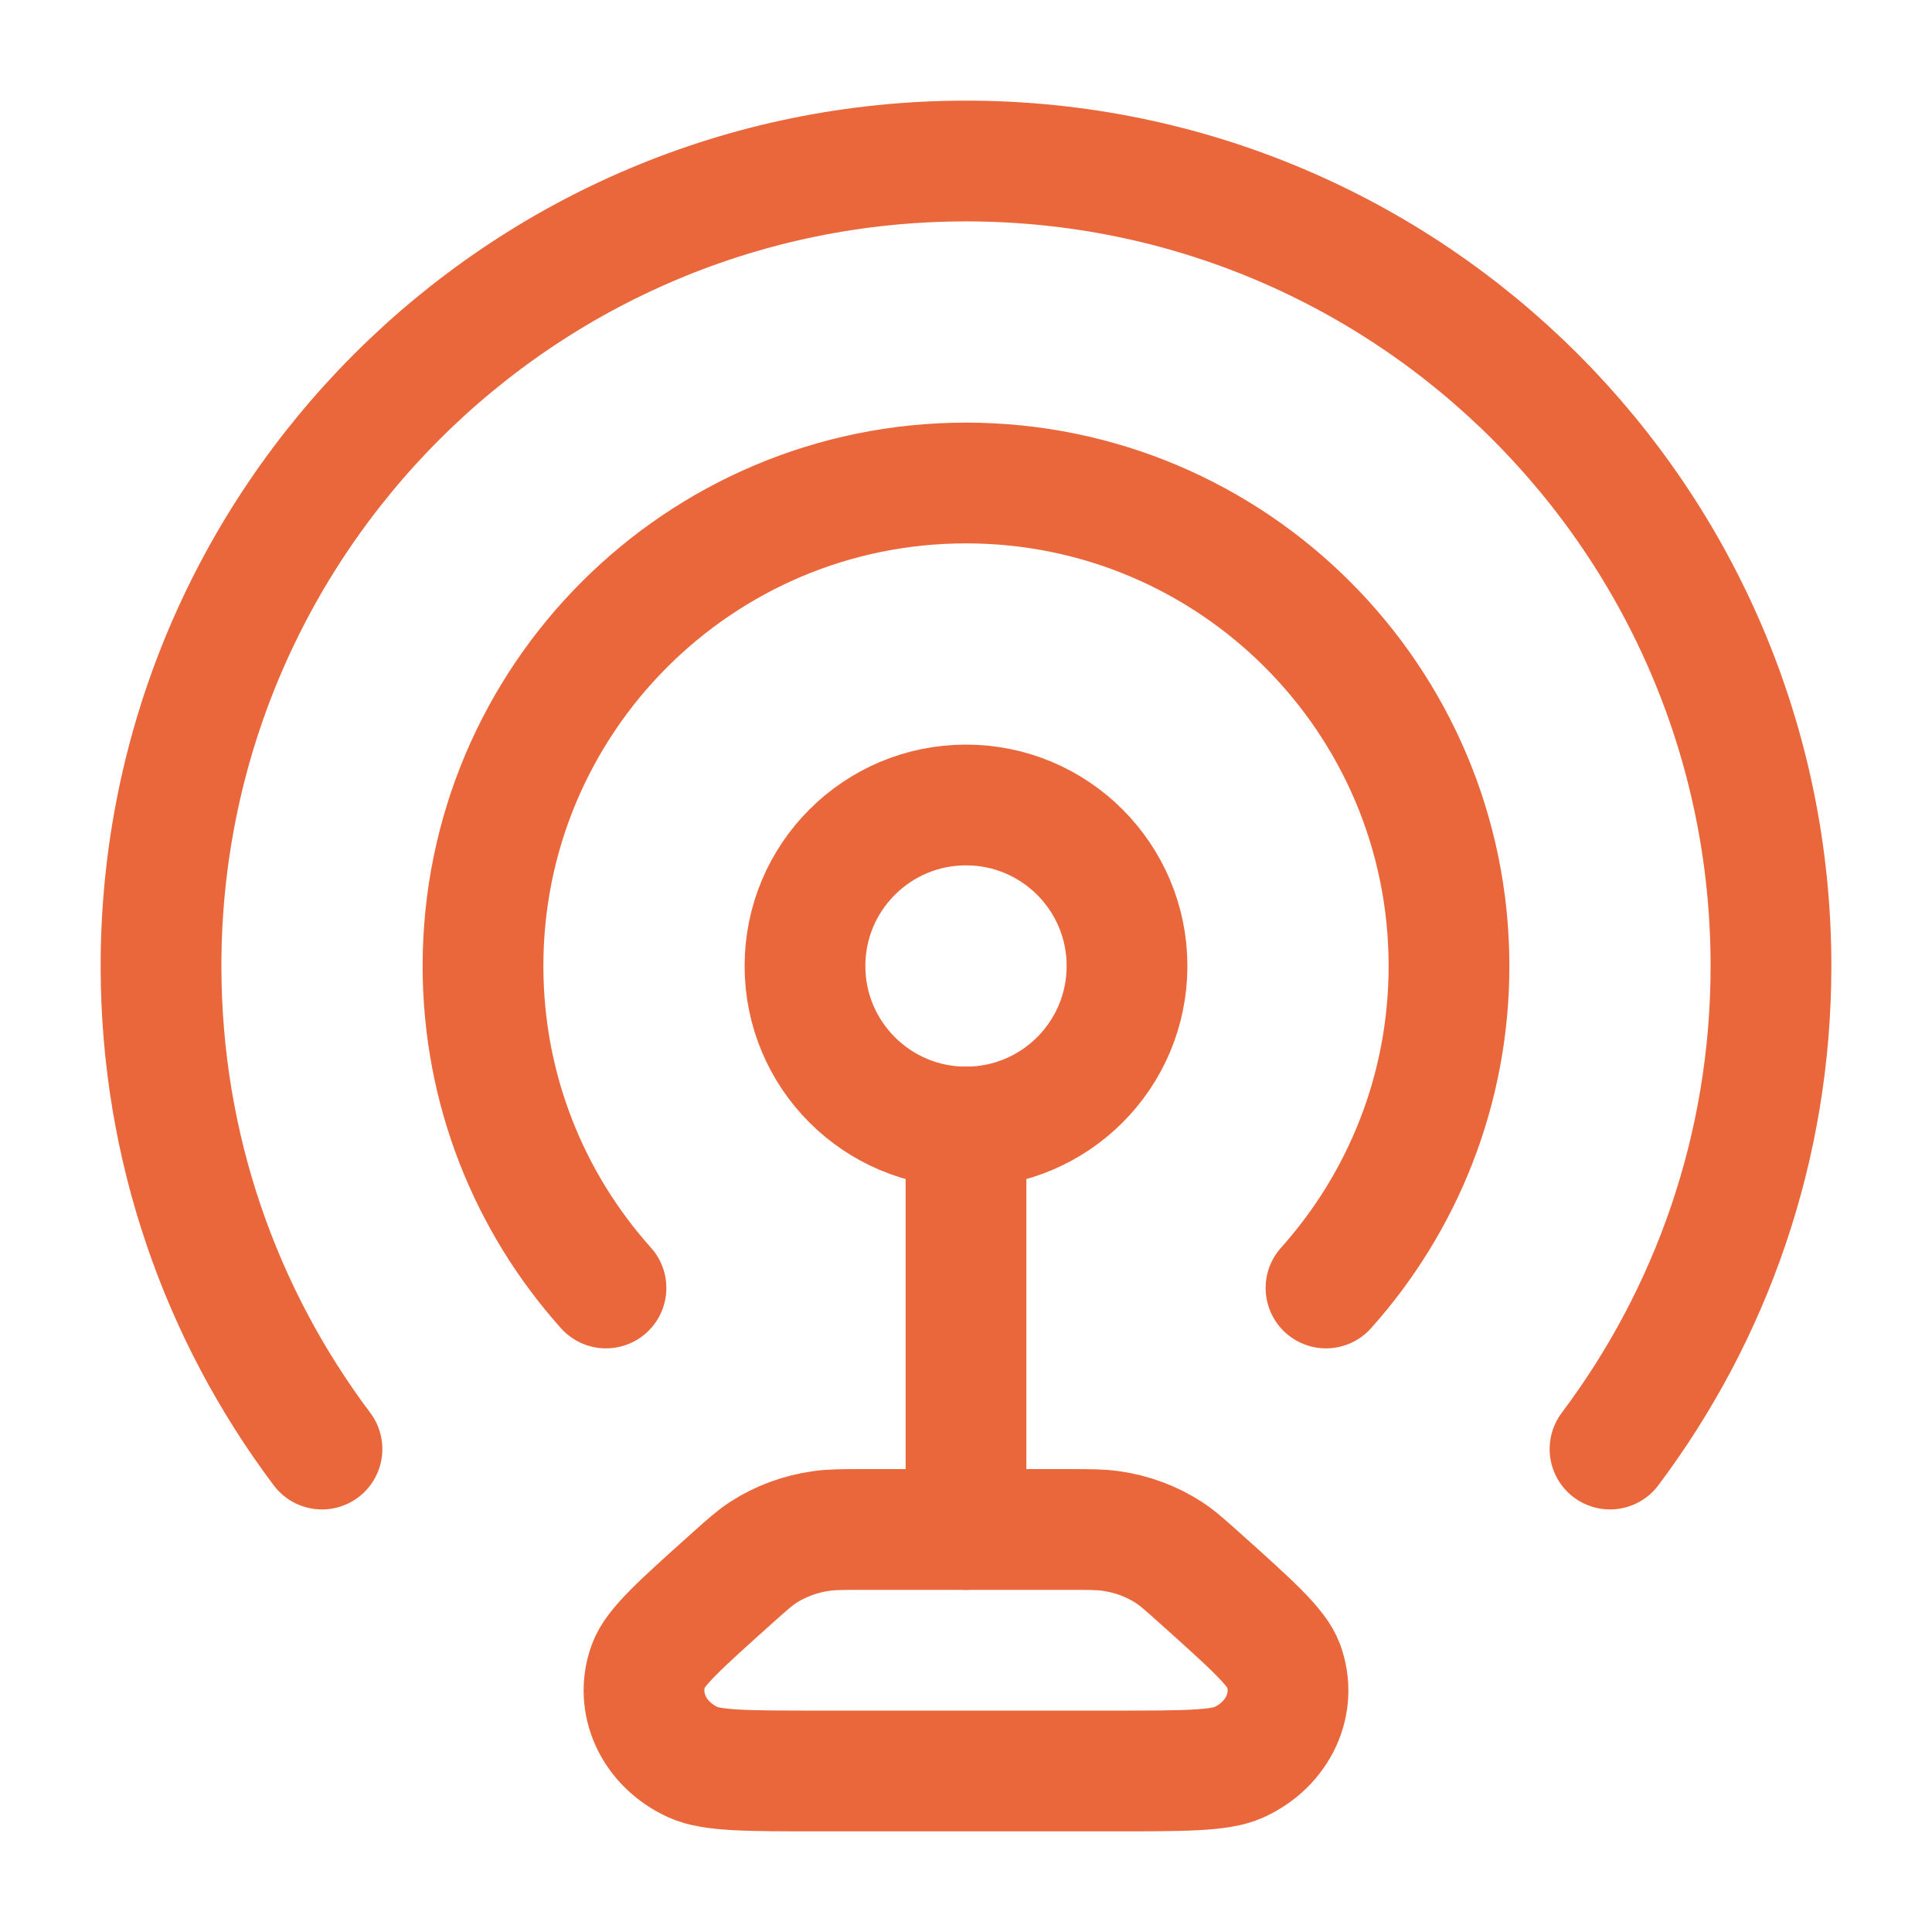
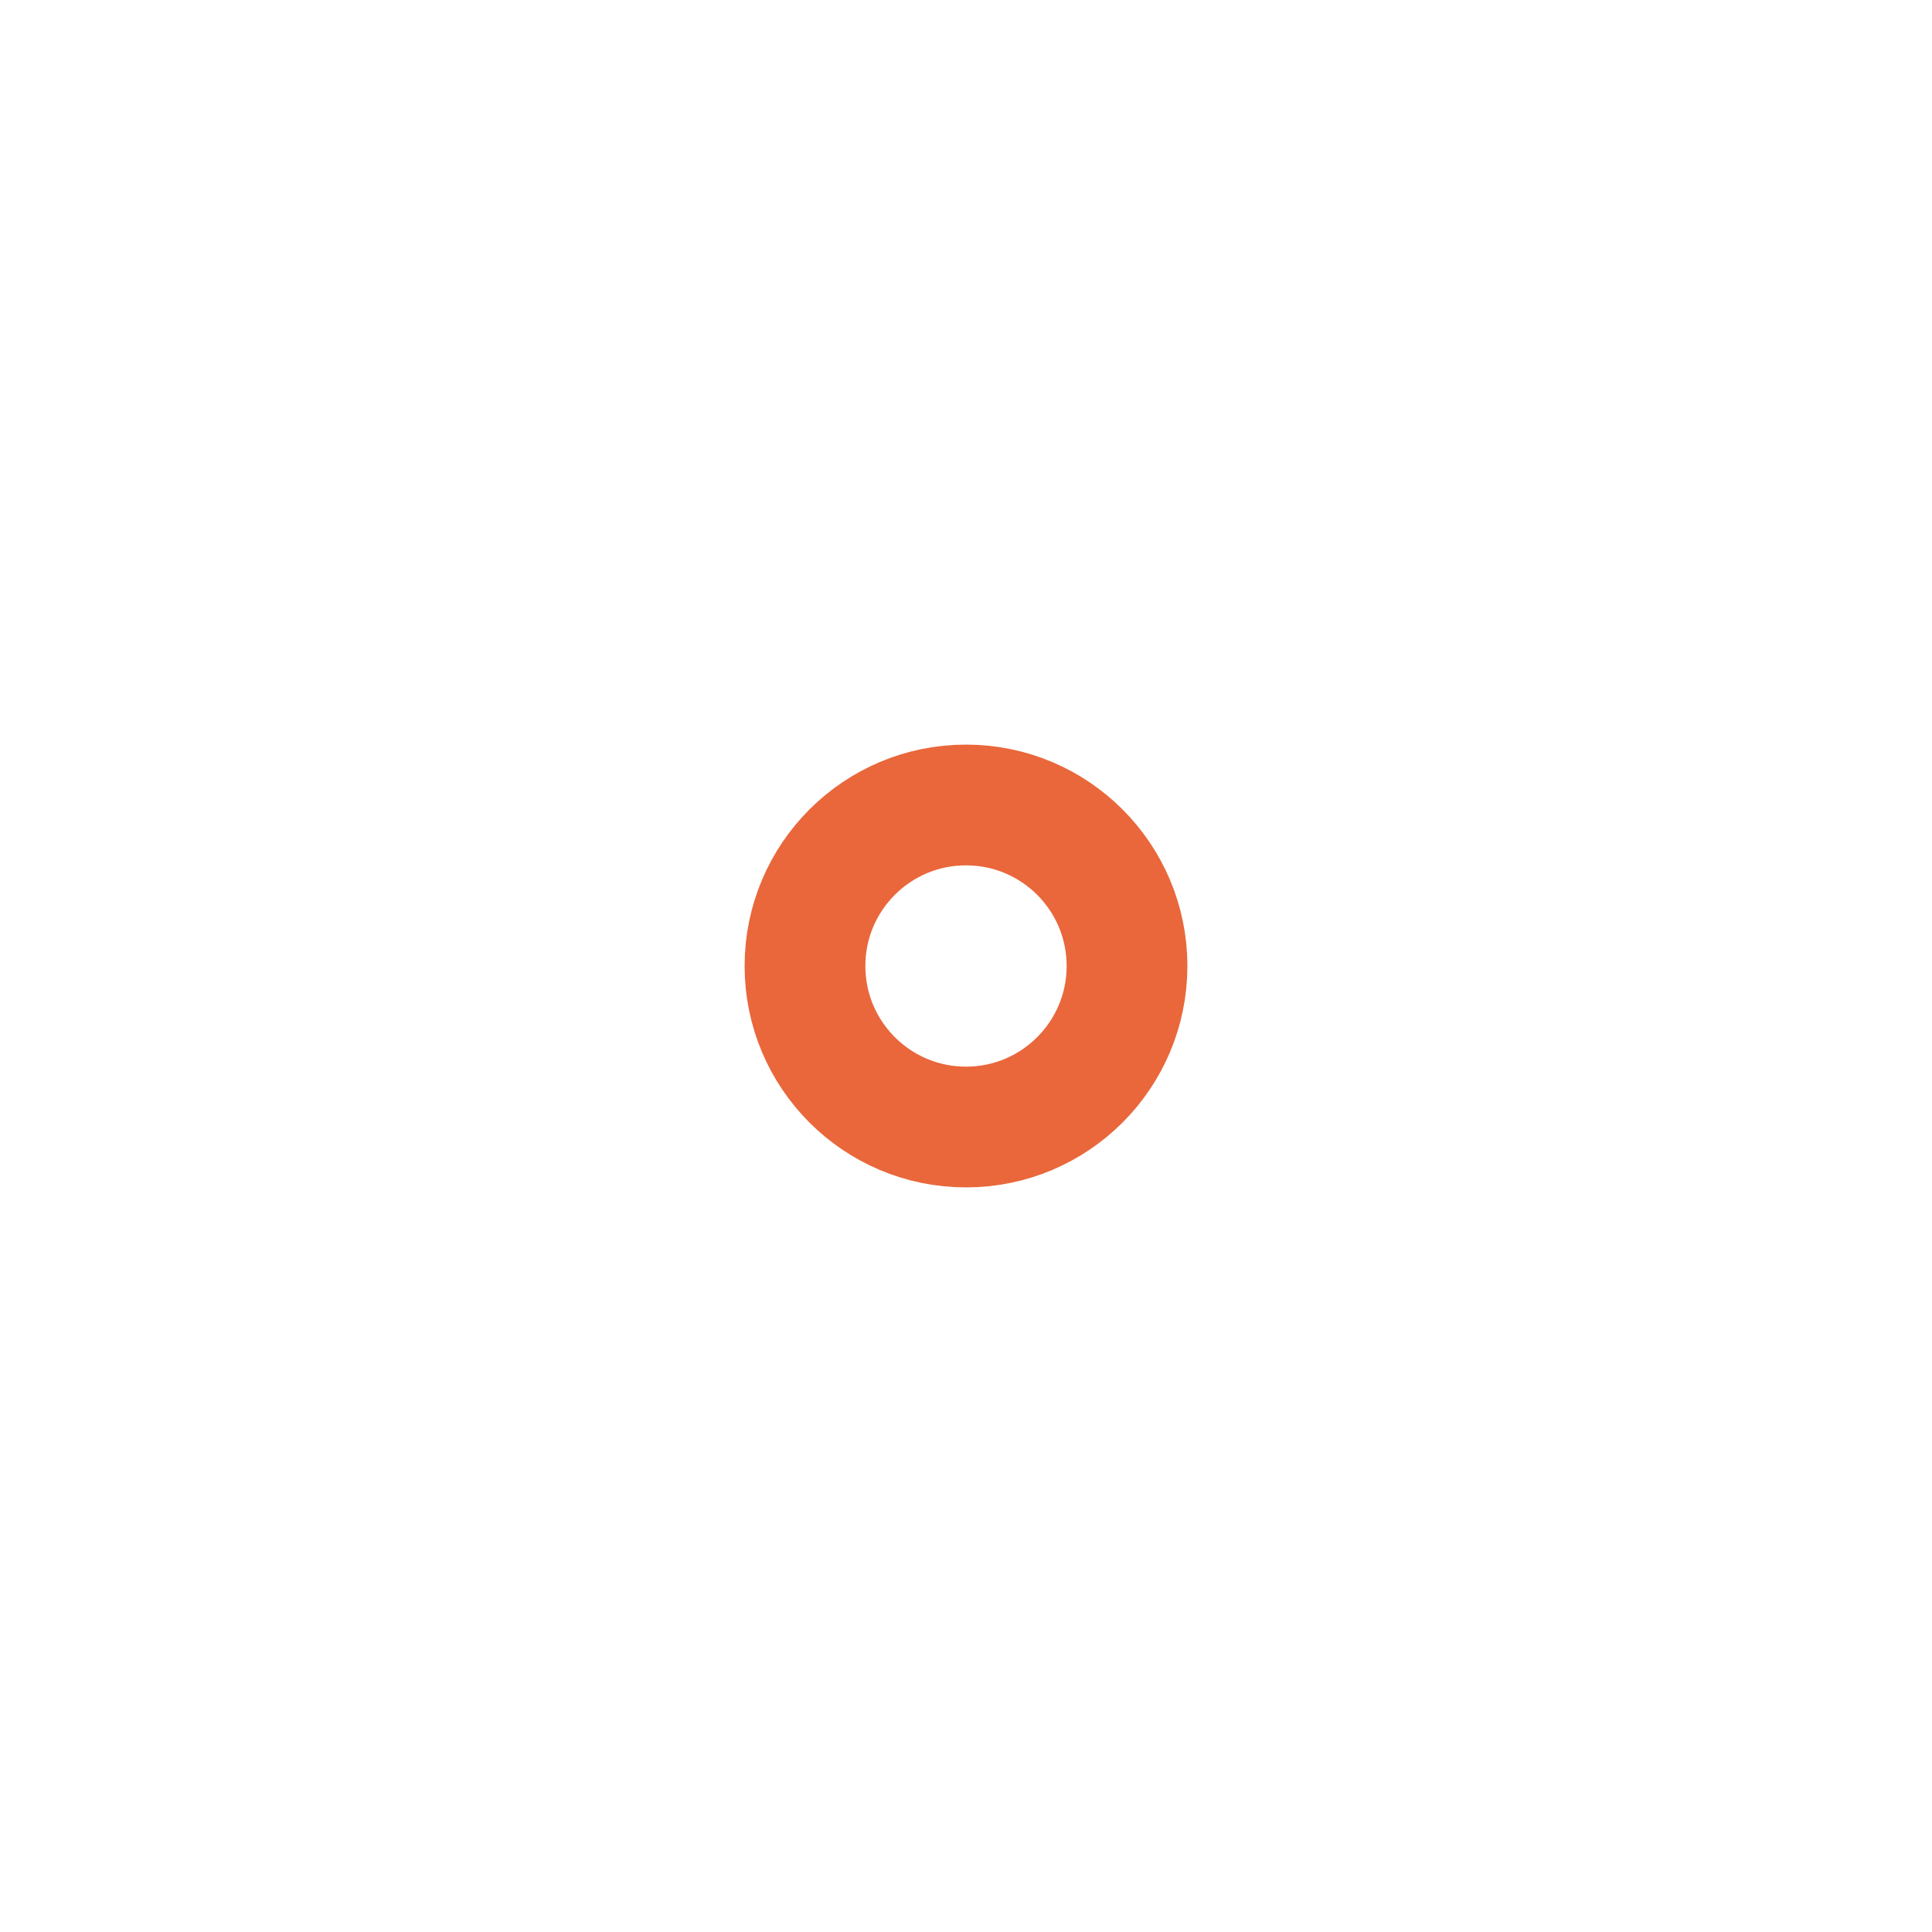
<svg xmlns="http://www.w3.org/2000/svg" fill="none" height="100%" overflow="visible" preserveAspectRatio="none" style="display: block;" viewBox="0 0 32 32" width="100%">
  <g id="Frame">
    <path d="M16 18.667C17.473 18.667 18.667 17.473 18.667 16C18.667 14.527 17.473 13.333 16 13.333C14.527 13.333 13.333 14.527 13.333 16C13.333 17.473 14.527 18.667 16 18.667Z" id="Vector" stroke="#E9673B" stroke-linecap="round" stroke-width="2" />
-     <path d="M5.333 24.001C3.659 21.773 2.667 19.002 2.667 16C2.667 8.636 8.636 2.667 16 2.667C23.364 2.667 29.333 8.636 29.333 16C29.333 19.002 28.341 21.773 26.667 24.001" id="Vector_2" stroke="#E9673B" stroke-linecap="round" stroke-width="2" />
-     <path d="M10.037 21.333C8.77 19.918 8 18.049 8 16C8 11.582 11.582 8 16 8C20.418 8 24 11.582 24 16C24 18.049 23.23 19.918 21.963 21.333" id="Vector_3" stroke="#E9673B" stroke-linecap="round" stroke-width="2" />
-     <path d="M16 18.667V25.333" id="Vector_4" stroke="#E9673B" stroke-linecap="round" stroke-width="2" />
-     <path d="M17.683 25.333H14.317C13.956 25.333 13.775 25.333 13.602 25.358C13.253 25.407 12.922 25.53 12.636 25.716C12.495 25.808 12.368 25.923 12.112 26.152C11.272 26.905 10.851 27.282 10.741 27.584C10.512 28.21 10.827 28.892 11.483 29.19C11.799 29.333 12.393 29.333 13.582 29.333H18.418C19.607 29.333 20.201 29.333 20.517 29.19C21.173 28.892 21.488 28.21 21.259 27.584C21.148 27.282 20.728 26.905 19.888 26.152C19.632 25.923 19.505 25.808 19.363 25.716C19.078 25.53 18.747 25.407 18.398 25.358C18.225 25.333 18.044 25.333 17.683 25.333Z" id="Vector_5" stroke="#E9673B" stroke-linecap="round" stroke-width="2" />
  </g>
</svg>